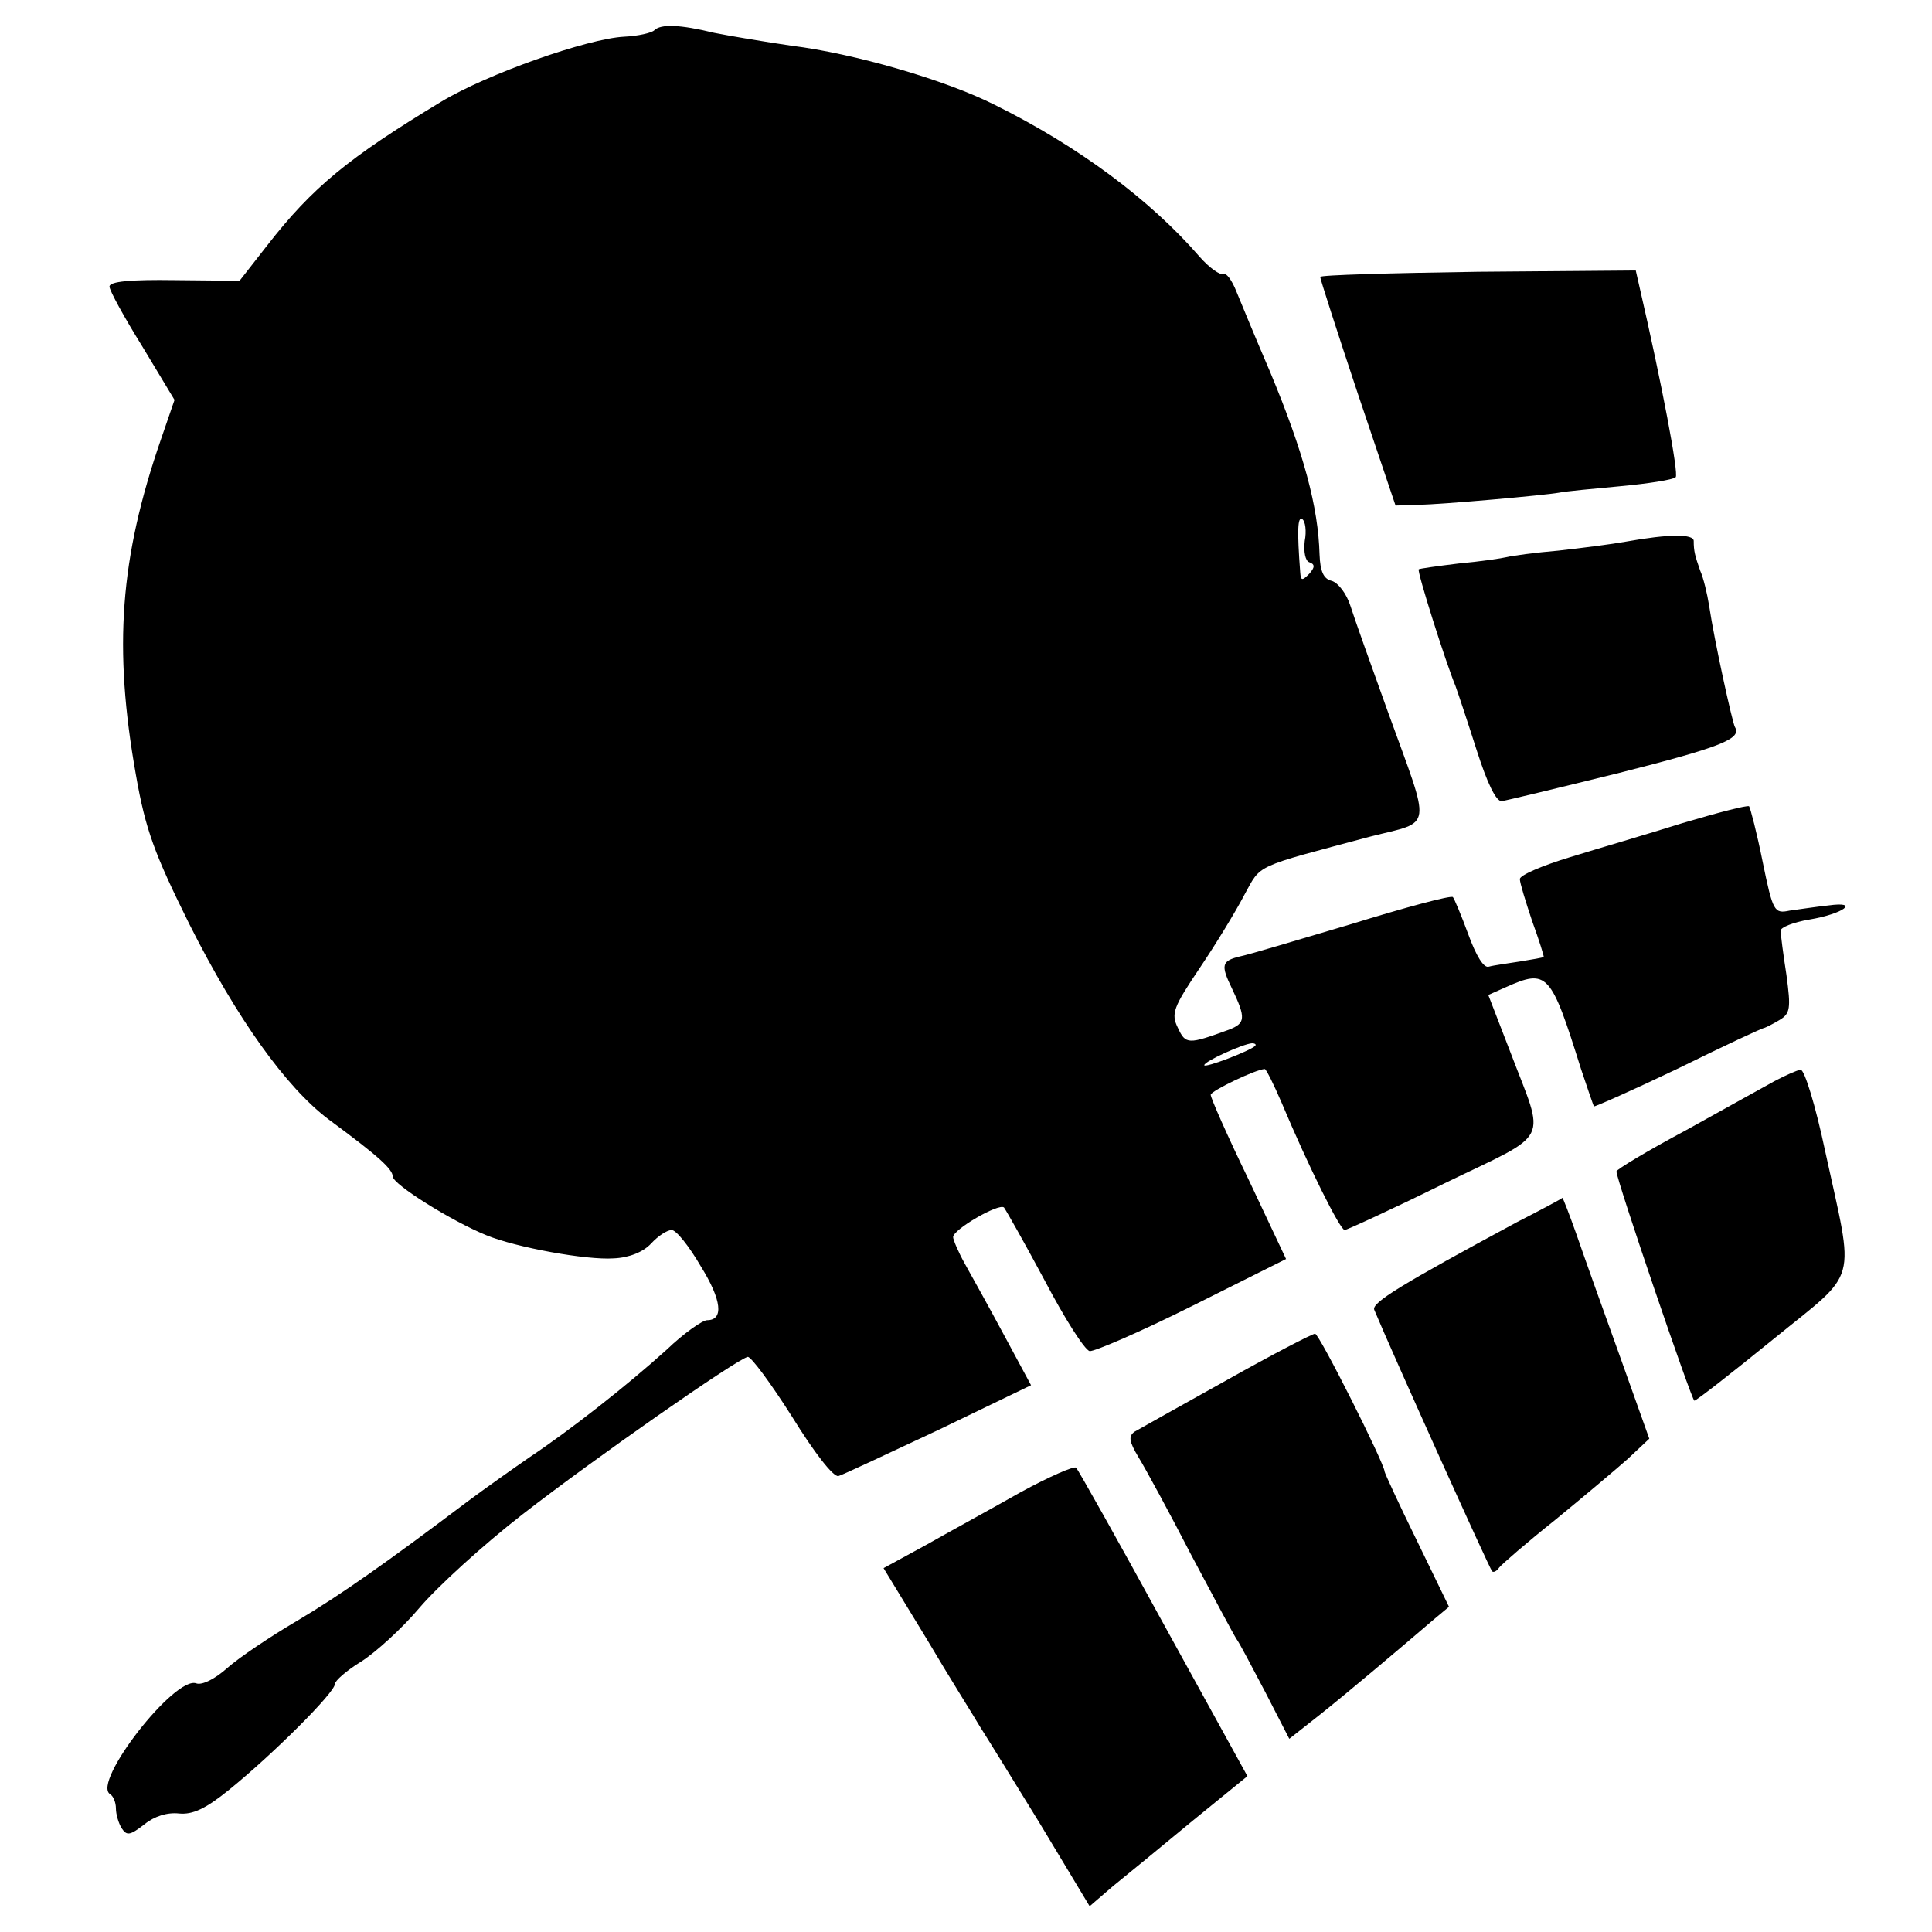
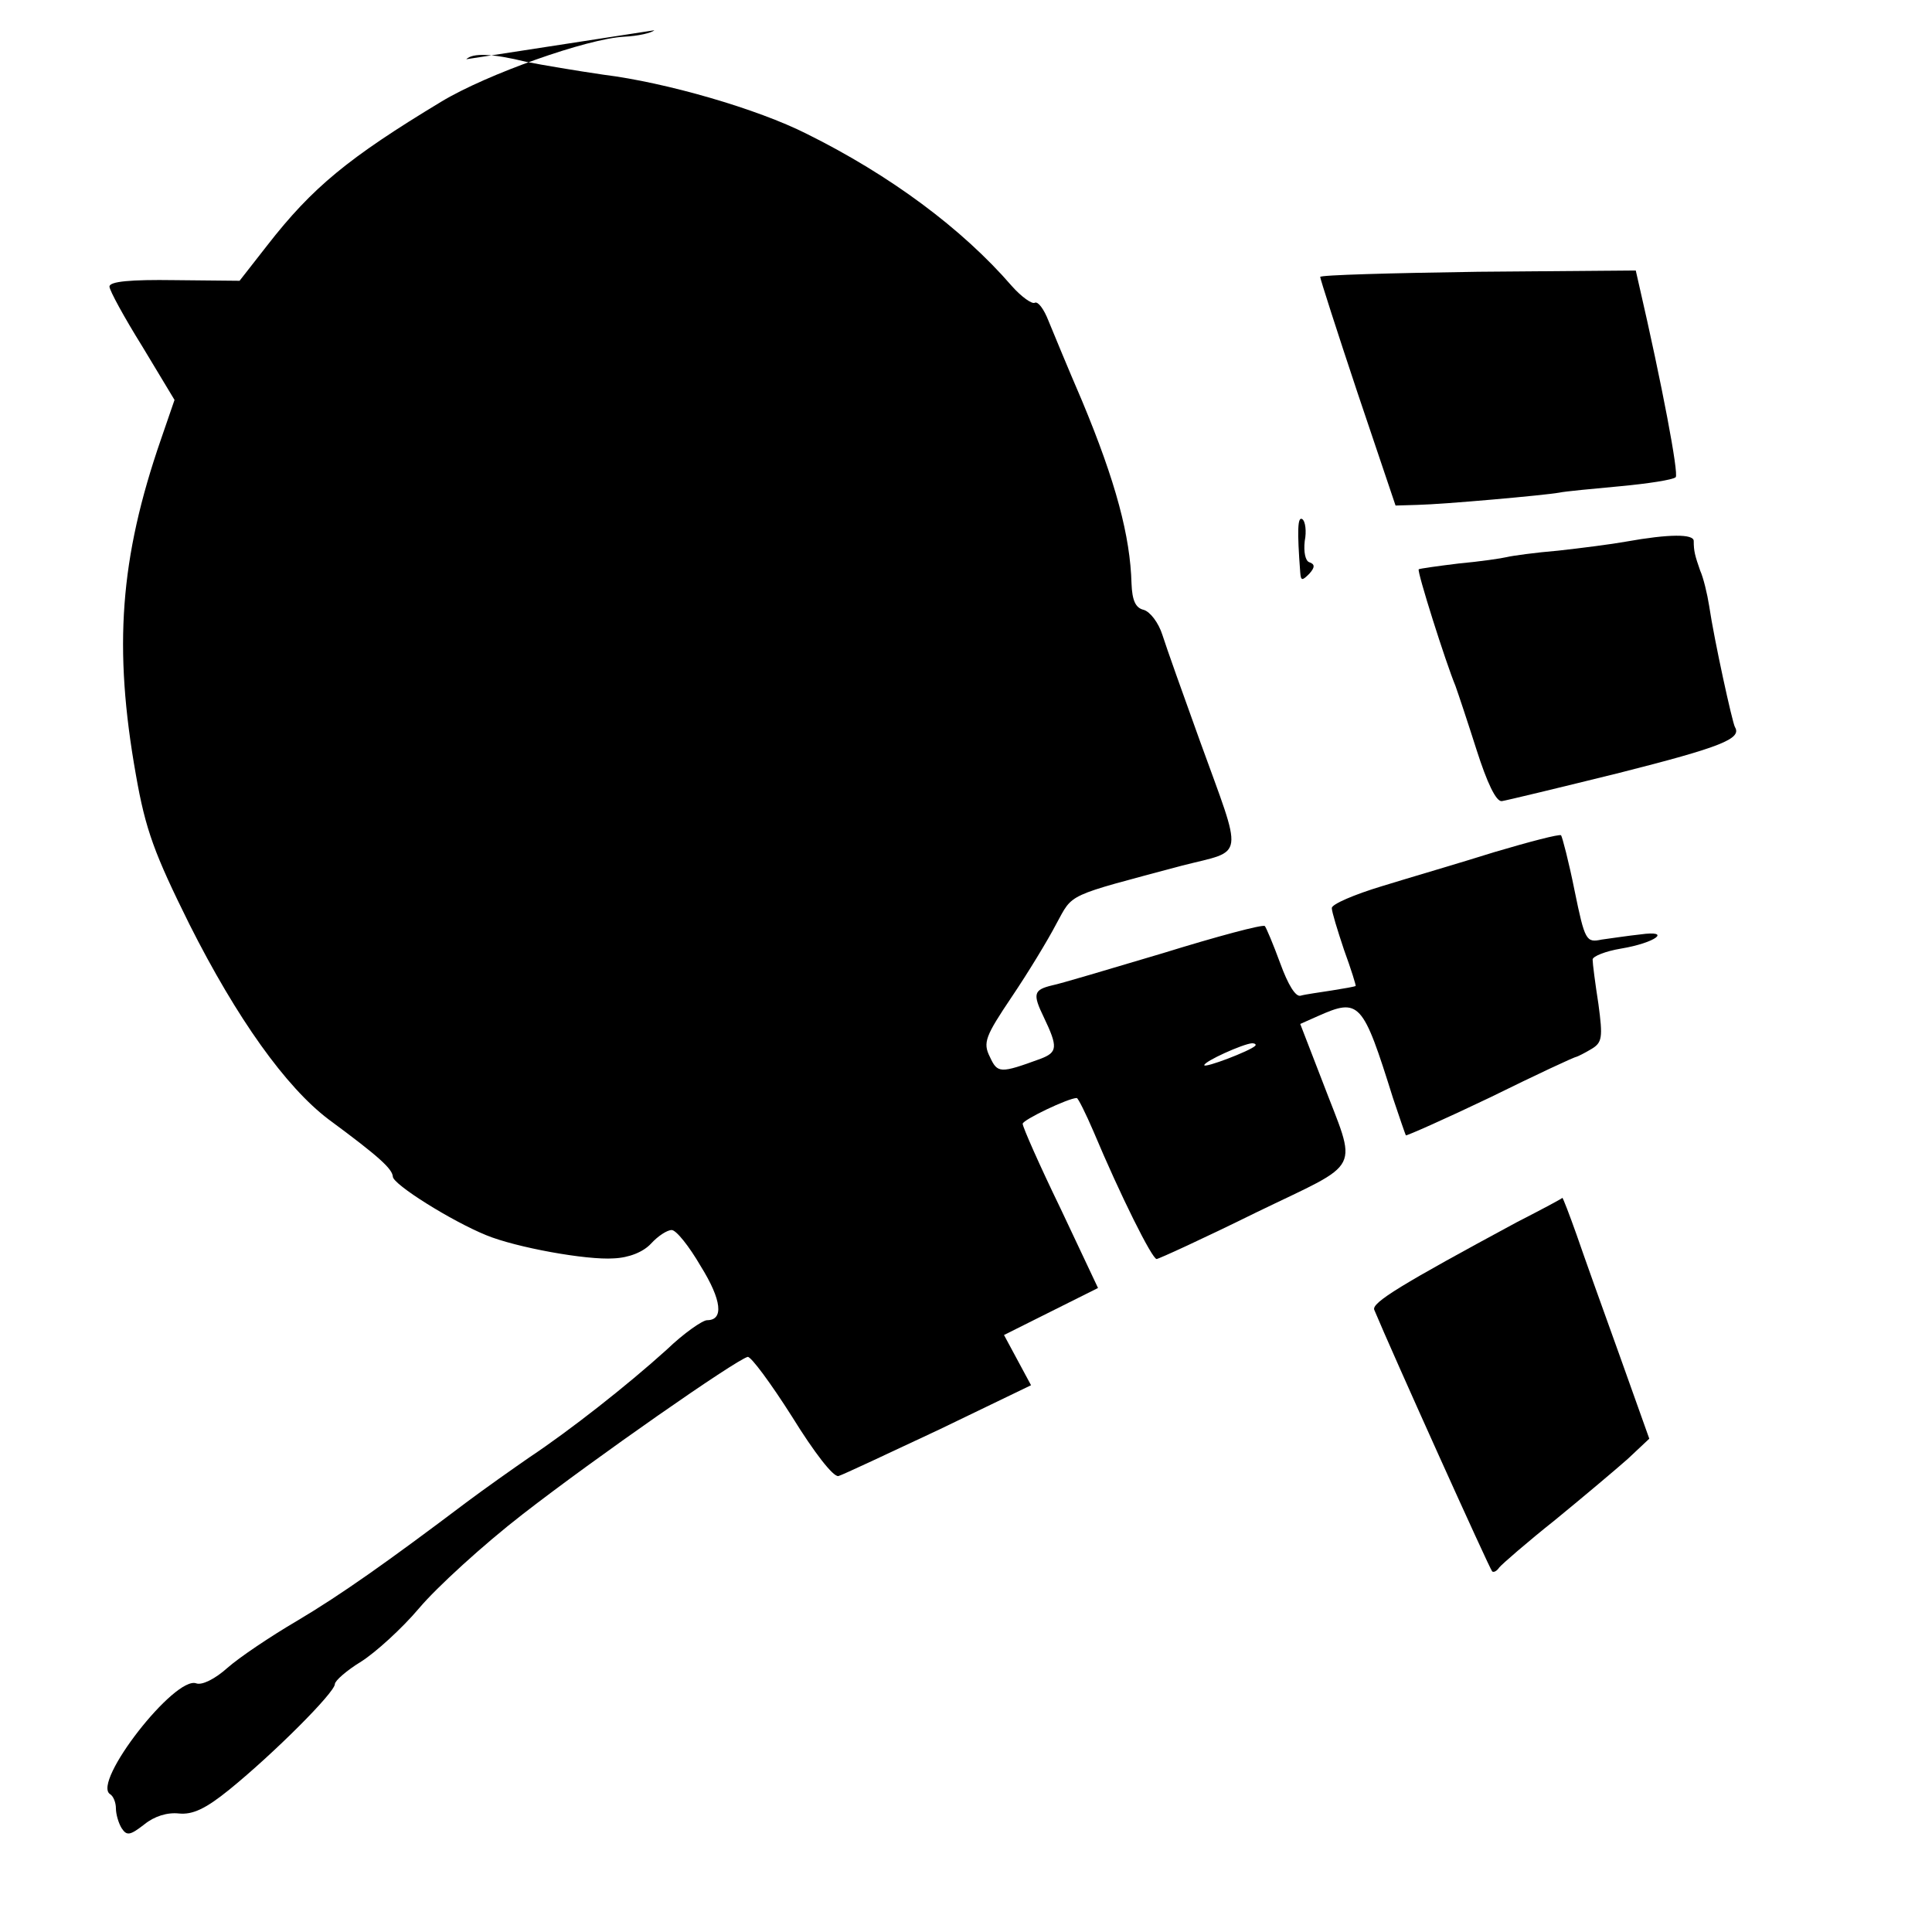
<svg xmlns="http://www.w3.org/2000/svg" version="1.0" width="300pt" height="300pt" viewBox="0 0 300 300" preserveAspectRatio="xMidYMid meet">
  <g transform="translate(0,300) scale(0.1,-0.1)" fill="#000000" stroke="none">
-     <path d="M1016 2953 c-4 -4 -25 -9 -47 -10 -57 -3 -213 -58 -284 -101 -144 -87 -200 -133 -270 -223 l-43 -55 -101 1 c-68 1 -101 -2 -101 -10 0 -6 23 -48 51 -93 l50 -83 -21 -61 c-64 -185 -74 -324 -39 -521 15 -86 29 -123 83 -232 74 -147 150 -253 216 -303 80 -59 99 -77 100 -89 0 -12 91 -69 145 -91 46 -19 156 -39 198 -36 24 1 46 10 58 23 11 12 25 21 32 21 7 0 27 -25 45 -56 33 -53 36 -84 10 -84 -7 0 -36 -20 -63 -46 -62 -56 -150 -125 -213 -167 -26 -18 -70 -49 -98 -70 -122 -92 -194 -143 -263 -184 -41 -24 -90 -57 -108 -73 -19 -17 -39 -27 -48 -24 -33 13 -163 -154 -134 -172 5 -3 9 -13 9 -22 0 -9 4 -23 9 -31 8 -12 13 -11 35 6 16 13 36 19 54 17 21 -2 41 7 78 37 69 56 164 151 164 164 0 5 18 21 41 35 22 14 63 51 90 83 27 32 99 98 161 146 112 87 330 239 349 244 5 1 36 -41 69 -93 34 -55 64 -94 72 -92 7 2 77 35 156 72 l143 69 -42 78 c-23 43 -51 93 -61 111 -10 18 -18 37 -18 41 0 12 71 53 79 46 3 -4 32 -55 63 -113 31 -59 62 -108 70 -110 7 -1 79 30 159 70 l146 73 -58 123 c-33 68 -59 127 -59 132 0 6 71 40 84 40 2 0 14 -24 26 -52 42 -100 91 -198 98 -198 3 0 73 32 154 72 169 82 158 60 103 205 l-34 88 27 12 c65 29 70 23 117 -127 10 -30 19 -56 20 -58 1 -1 60 25 131 59 71 35 131 63 134 63 3 1 13 6 23 12 17 10 18 18 11 70 -5 32 -9 63 -9 69 0 5 20 13 44 17 54 9 80 29 30 22 -19 -2 -45 -6 -60 -8 -24 -5 -26 -2 -42 76 -9 45 -19 83 -21 86 -3 2 -49 -10 -103 -26 -54 -17 -133 -40 -175 -53 -43 -13 -78 -28 -78 -34 0 -6 9 -35 19 -65 11 -30 19 -56 18 -56 -1 -1 -18 -4 -37 -7 -19 -3 -41 -6 -48 -8 -8 -3 -20 17 -32 50 -11 30 -22 56 -24 58 -3 3 -74 -16 -158 -42 -84 -25 -161 -48 -172 -50 -29 -7 -31 -13 -13 -50 22 -46 21 -54 -5 -64 -63 -23 -67 -23 -79 3 -11 22 -7 32 34 93 25 37 56 88 69 113 27 49 13 42 196 91 98 25 95 6 27 194 -26 72 -52 145 -58 164 -6 19 -19 36 -29 39 -13 3 -18 15 -19 41 -2 73 -24 157 -77 284 -22 51 -45 107 -52 124 -7 18 -16 30 -21 28 -4 -3 -21 9 -36 26 -77 89 -189 172 -318 236 -77 39 -219 80 -316 92 -41 6 -95 15 -120 20 -53 13 -83 14 -93 4z m1010 -793 c-2 -17 1 -31 7 -33 9 -3 9 -8 0 -18 -11 -11 -13 -11 -14 2 -5 66 -4 87 3 83 5 -3 7 -19 4 -34z m-77 -784 c-8 -8 -79 -35 -79 -30 0 6 60 33 74 34 5 0 7 -2 5 -4z" />
+     <path d="M1016 2953 c-4 -4 -25 -9 -47 -10 -57 -3 -213 -58 -284 -101 -144 -87 -200 -133 -270 -223 l-43 -55 -101 1 c-68 1 -101 -2 -101 -10 0 -6 23 -48 51 -93 l50 -83 -21 -61 c-64 -185 -74 -324 -39 -521 15 -86 29 -123 83 -232 74 -147 150 -253 216 -303 80 -59 99 -77 100 -89 0 -12 91 -69 145 -91 46 -19 156 -39 198 -36 24 1 46 10 58 23 11 12 25 21 32 21 7 0 27 -25 45 -56 33 -53 36 -84 10 -84 -7 0 -36 -20 -63 -46 -62 -56 -150 -125 -213 -167 -26 -18 -70 -49 -98 -70 -122 -92 -194 -143 -263 -184 -41 -24 -90 -57 -108 -73 -19 -17 -39 -27 -48 -24 -33 13 -163 -154 -134 -172 5 -3 9 -13 9 -22 0 -9 4 -23 9 -31 8 -12 13 -11 35 6 16 13 36 19 54 17 21 -2 41 7 78 37 69 56 164 151 164 164 0 5 18 21 41 35 22 14 63 51 90 83 27 32 99 98 161 146 112 87 330 239 349 244 5 1 36 -41 69 -93 34 -55 64 -94 72 -92 7 2 77 35 156 72 l143 69 -42 78 l146 73 -58 123 c-33 68 -59 127 -59 132 0 6 71 40 84 40 2 0 14 -24 26 -52 42 -100 91 -198 98 -198 3 0 73 32 154 72 169 82 158 60 103 205 l-34 88 27 12 c65 29 70 23 117 -127 10 -30 19 -56 20 -58 1 -1 60 25 131 59 71 35 131 63 134 63 3 1 13 6 23 12 17 10 18 18 11 70 -5 32 -9 63 -9 69 0 5 20 13 44 17 54 9 80 29 30 22 -19 -2 -45 -6 -60 -8 -24 -5 -26 -2 -42 76 -9 45 -19 83 -21 86 -3 2 -49 -10 -103 -26 -54 -17 -133 -40 -175 -53 -43 -13 -78 -28 -78 -34 0 -6 9 -35 19 -65 11 -30 19 -56 18 -56 -1 -1 -18 -4 -37 -7 -19 -3 -41 -6 -48 -8 -8 -3 -20 17 -32 50 -11 30 -22 56 -24 58 -3 3 -74 -16 -158 -42 -84 -25 -161 -48 -172 -50 -29 -7 -31 -13 -13 -50 22 -46 21 -54 -5 -64 -63 -23 -67 -23 -79 3 -11 22 -7 32 34 93 25 37 56 88 69 113 27 49 13 42 196 91 98 25 95 6 27 194 -26 72 -52 145 -58 164 -6 19 -19 36 -29 39 -13 3 -18 15 -19 41 -2 73 -24 157 -77 284 -22 51 -45 107 -52 124 -7 18 -16 30 -21 28 -4 -3 -21 9 -36 26 -77 89 -189 172 -318 236 -77 39 -219 80 -316 92 -41 6 -95 15 -120 20 -53 13 -83 14 -93 4z m1010 -793 c-2 -17 1 -31 7 -33 9 -3 9 -8 0 -18 -11 -11 -13 -11 -14 2 -5 66 -4 87 3 83 5 -3 7 -19 4 -34z m-77 -784 c-8 -8 -79 -35 -79 -30 0 6 60 33 74 34 5 0 7 -2 5 -4z" />
    <path d="M2050 2570 c0 -3 26 -84 58 -180 l59 -175 34 1 c42 1 198 15 220 19 9 2 52 6 95 10 43 4 82 10 86 14 5 5 -21 143 -57 299 l-5 22 -245 -2 c-135 -2 -245 -5 -245 -8z" />
    <path d="M2525 2159 c-22 -4 -69 -10 -105 -14 -36 -3 -72 -8 -80 -10 -8 -2 -42 -7 -75 -10 -33 -4 -61 -8 -62 -9 -3 -3 42 -145 57 -181 4 -11 19 -56 33 -100 16 -50 30 -80 39 -79 7 1 90 21 183 44 158 40 190 53 179 71 -4 7 -32 134 -40 188 -3 19 -9 44 -14 55 -8 23 -10 30 -10 46 0 11 -38 11 -105 -1z" />
-     <path d="M2755 1321 c-16 -9 -78 -43 -137 -76 -60 -32 -108 -61 -108 -64 0 -13 117 -356 121 -356 3 0 58 43 122 95 135 110 127 81 81 293 -15 71 -32 126 -38 126 -6 -1 -24 -9 -41 -18z" />
    <path d="M2355 1102 c-178 -96 -226 -125 -221 -136 27 -65 179 -402 183 -406 2 -2 7 0 11 6 4 5 43 39 87 74 44 36 95 79 113 95 l33 31 -46 129 c-26 72 -56 156 -67 188 -11 31 -21 57 -22 57 0 -1 -32 -18 -71 -38z" />
-     <path d="M1905 857 c-72 -40 -136 -76 -143 -80 -10 -7 -9 -15 6 -40 11 -18 48 -86 82 -152 35 -66 66 -124 70 -130 4 -5 24 -43 45 -83 l37 -72 47 37 c44 35 121 100 177 148 l24 20 -50 103 c-28 57 -50 105 -50 107 0 12 -102 215 -108 214 -4 0 -66 -32 -137 -72z" />
-     <path d="M1585 683 c-44 -25 -110 -61 -147 -82 l-66 -36 67 -110 c36 -61 74 -121 82 -135 9 -14 51 -82 94 -152 l77 -128 36 31 c21 17 76 62 123 101 l86 70 -130 236 c-71 130 -133 240 -136 243 -3 3 -42 -14 -86 -38z" />
  </g>
</svg>